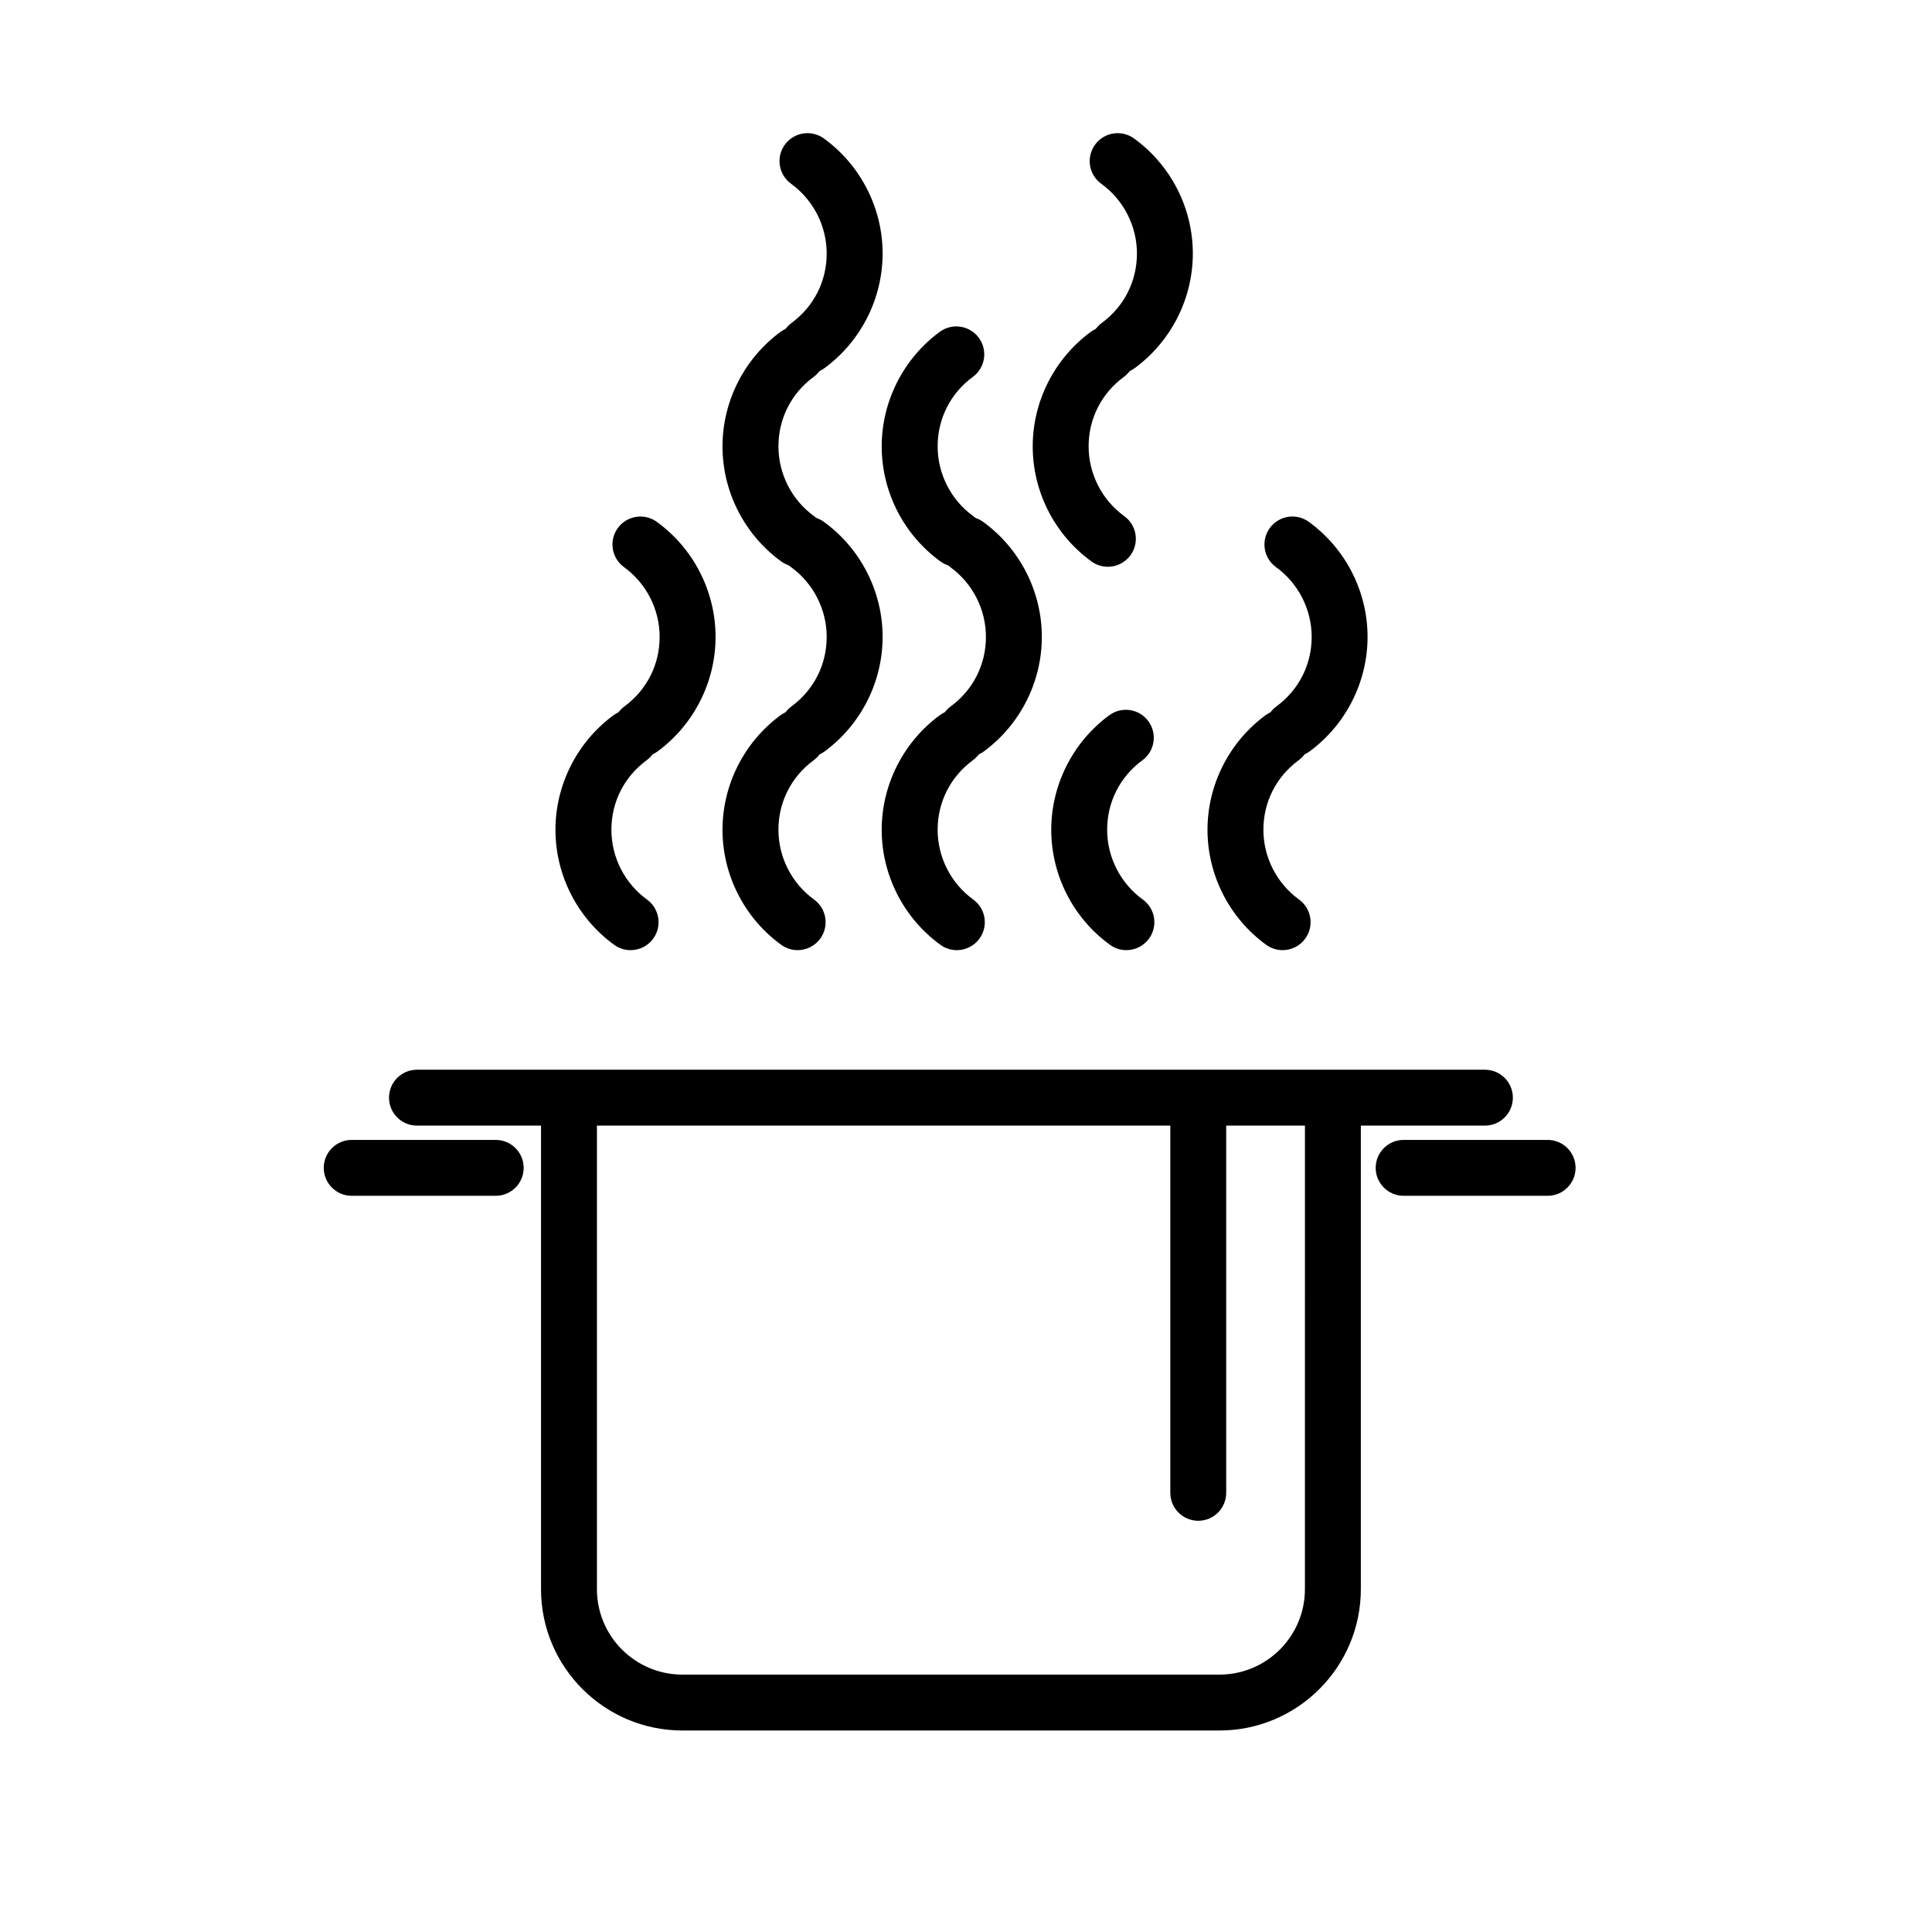
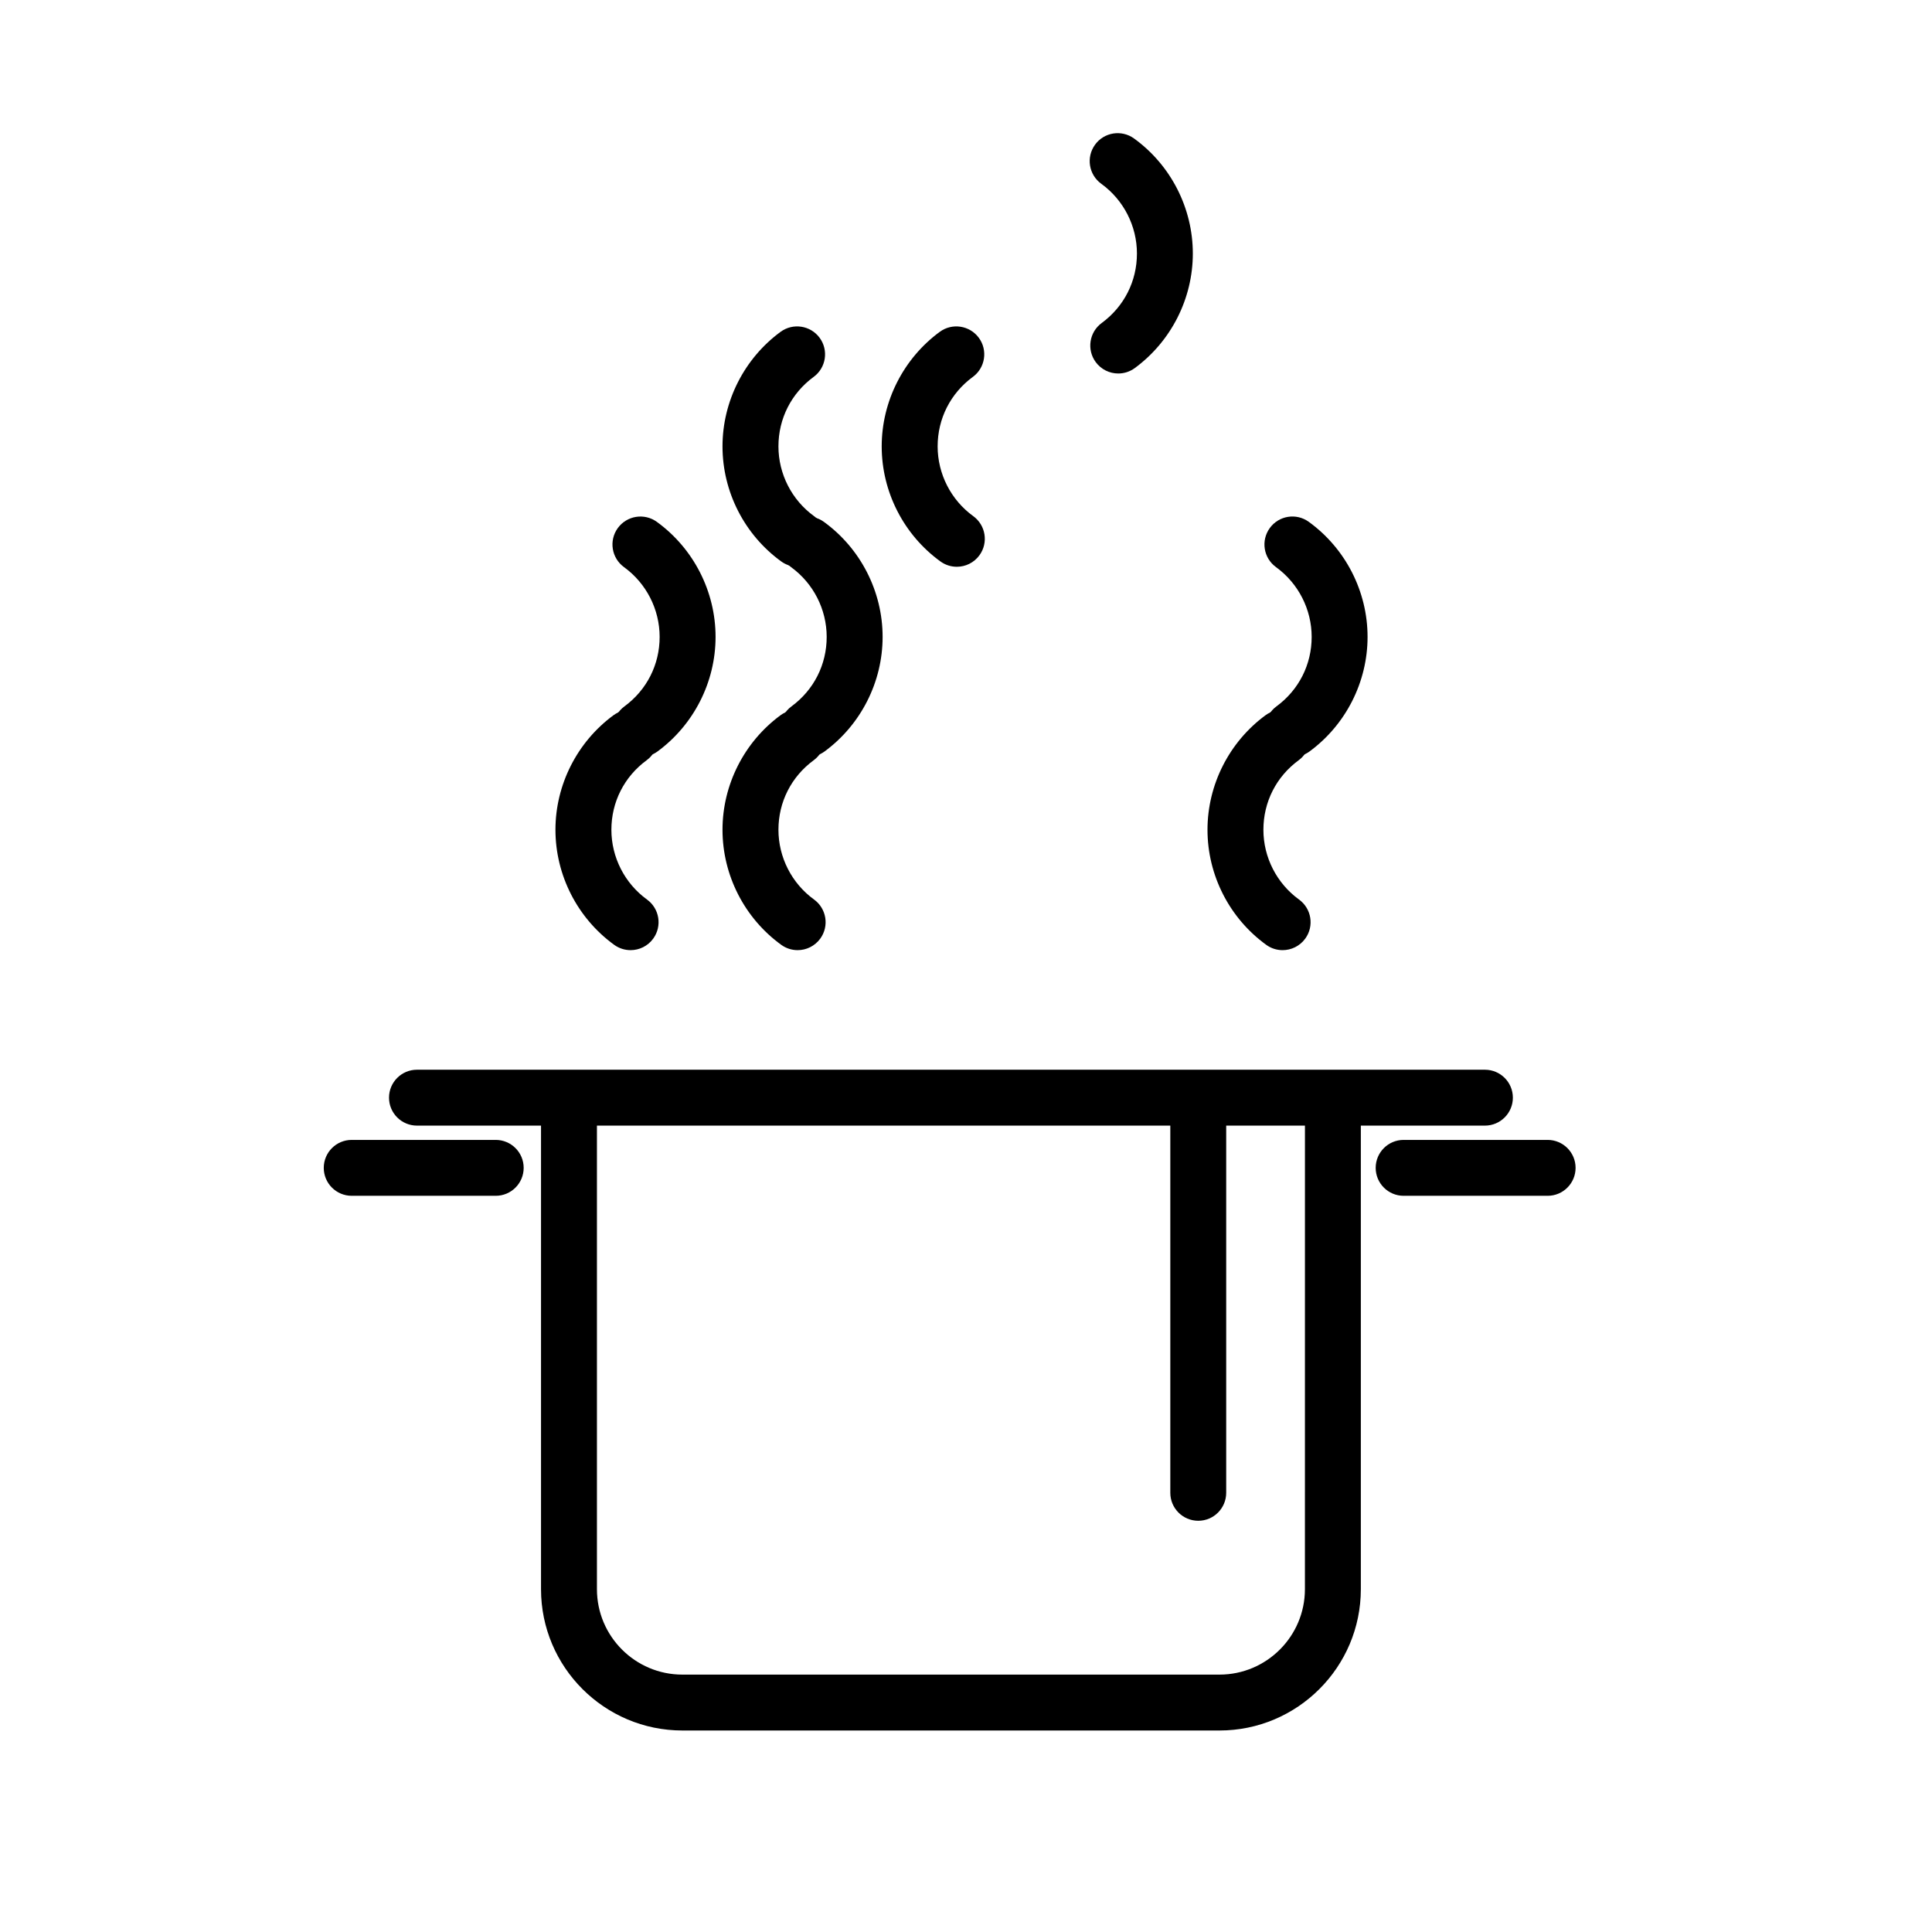
<svg xmlns="http://www.w3.org/2000/svg" fill="#000000" width="800px" height="800px" version="1.1" viewBox="144 144 512 512">
  <g>
    <path d="m467.18 602.6h-142.34c-20.656 0-37.465-16.797-37.465-37.449v-127.32c0-4.09 3.316-7.406 7.41-7.406 4.098 0 7.41 3.316 7.41 7.406v127.32c0 12.484 10.156 22.637 22.641 22.637h142.34c12.484 0 22.641-10.152 22.641-22.637l0.008-129.09c0-4.09 3.316-7.406 7.406-7.406 4.09 0 7.406 3.316 7.406 7.406v129.09c-0.004 20.652-16.805 37.449-37.457 37.449z" />
    <path d="m537.52 442.3h-283.02c-4.09 0-7.406-3.316-7.406-7.406 0-4.09 3.316-7.406 7.406-7.406h283.02c4.09 0 7.406 3.316 7.406 7.406 0 4.09-3.32 7.406-7.406 7.406z" />
    <path d="m275.37 460.9h-38.164c-4.09 0-7.406-3.316-7.406-7.406 0-4.09 3.316-7.406 7.406-7.406h38.164c4.09 0 7.41 3.316 7.41 7.406 0 4.09-3.32 7.406-7.41 7.406z" />
    <path d="m554.14 460.9h-38.164c-4.09 0-7.406-3.316-7.406-7.406 0-4.09 3.316-7.406 7.406-7.406h38.164c4.09 0 7.406 3.316 7.406 7.406 0 4.09-3.32 7.406-7.406 7.406z" />
    <path d="m461.55 547.02c-4.09 0-7.406-3.316-7.406-7.406v-104.13c0-4.09 3.316-7.406 7.406-7.406 4.09 0 7.406 3.316 7.406 7.406v104.13c-0.004 4.09-3.32 7.406-7.406 7.406z" />
    <path d="m355.38 395.8c-1.512 0-3.027-0.457-4.344-1.41-9.742-7.062-15.566-18.465-15.566-30.492 0-11.941 5.758-23.285 15.387-30.359 3.293-2.418 7.93-1.707 10.359 1.586 2.418 3.293 1.707 7.934-1.586 10.352-5.934 4.359-9.336 11.07-9.336 18.418 0 7.297 3.527 14.207 9.445 18.496 3.305 2.402 4.047 7.031 1.648 10.344-1.461 2.004-3.719 3.066-6.008 3.066z" />
-     <path d="m442.5 395.8c-1.508 0-3.027-0.457-4.336-1.41-9.754-7.062-15.574-18.461-15.574-30.492 0-11.934 5.754-23.285 15.387-30.359 3.309-2.418 7.93-1.703 10.352 1.586 2.418 3.293 1.715 7.934-1.582 10.352-5.941 4.359-9.34 11.074-9.34 18.418 0 7.297 3.531 14.207 9.453 18.496 3.309 2.398 4.055 7.027 1.652 10.344-1.457 2.004-3.719 3.066-6.012 3.066z" />
    <path d="m358.14 344.58c-2.277 0-4.519-1.047-5.981-3.023-2.418-3.293-1.707-7.934 1.586-10.352 5.934-4.359 9.336-11.07 9.336-18.418 0-7.297-3.527-14.207-9.445-18.496-3.305-2.402-4.047-7.031-1.648-10.344 2.398-3.309 7.031-4.051 10.348-1.652 9.742 7.062 15.566 18.465 15.566 30.492 0 11.941-5.758 23.285-15.387 30.359-1.316 0.965-2.852 1.434-4.375 1.434z" />
    <path d="m311.11 395.8c-1.512 0-3.027-0.457-4.344-1.41-9.742-7.062-15.566-18.465-15.566-30.492 0-11.941 5.758-23.285 15.387-30.359 3.293-2.418 7.934-1.707 10.359 1.586 2.422 3.293 1.707 7.934-1.586 10.352-5.934 4.359-9.336 11.07-9.336 18.418 0 7.297 3.527 14.207 9.445 18.496 3.305 2.402 4.047 7.031 1.648 10.344-1.453 2.004-3.711 3.066-6.008 3.066z" />
    <path d="m313.87 344.58c-2.277 0-4.519-1.047-5.981-3.023-2.418-3.293-1.707-7.934 1.586-10.352 5.934-4.359 9.336-11.07 9.336-18.418 0-7.297-3.527-14.207-9.445-18.496-3.305-2.402-4.047-7.031-1.648-10.344 2.41-3.309 7.031-4.051 10.348-1.652 9.742 7.062 15.566 18.465 15.566 30.492 0 11.941-5.758 23.285-15.387 30.359-1.316 0.965-2.852 1.434-4.375 1.434z" />
    <path d="m483.9 395.8c-1.508 0-3.027-0.457-4.336-1.41-9.75-7.062-15.566-18.465-15.566-30.492 0-11.934 5.754-23.285 15.387-30.359 3.309-2.418 7.93-1.703 10.352 1.586 2.418 3.293 1.715 7.934-1.582 10.352-5.941 4.359-9.34 11.074-9.34 18.418 0 7.297 3.531 14.207 9.445 18.496 3.309 2.402 4.055 7.031 1.652 10.344-1.457 2.004-3.719 3.066-6.012 3.066z" />
    <path d="m486.66 344.58c-2.277 0-4.519-1.047-5.977-3.023-2.418-3.293-1.715-7.934 1.582-10.352 5.941-4.359 9.34-11.074 9.34-18.418 0-7.297-3.531-14.207-9.453-18.496-3.309-2.398-4.055-7.027-1.652-10.344 2.398-3.316 7.027-4.062 10.344-1.652 9.754 7.062 15.574 18.461 15.574 30.492 0 11.934-5.754 23.285-15.387 30.359-1.312 0.965-2.852 1.434-4.371 1.434z" />
    <path d="m355.38 294.2c-1.512 0-3.027-0.457-4.344-1.41-9.742-7.062-15.566-18.465-15.566-30.492 0-11.941 5.758-23.285 15.387-30.359 3.293-2.418 7.93-1.715 10.359 1.586 2.418 3.293 1.707 7.934-1.586 10.352-5.934 4.359-9.336 11.07-9.336 18.418 0 7.297 3.527 14.207 9.445 18.496 3.305 2.402 4.047 7.031 1.648 10.344-1.461 2.004-3.719 3.066-6.008 3.066z" />
-     <path d="m397.57 395.8c-1.512 0-3.027-0.457-4.344-1.41-9.742-7.062-15.566-18.465-15.566-30.492 0-11.941 5.758-23.285 15.387-30.359 3.289-2.418 7.926-1.707 10.359 1.586 2.418 3.293 1.707 7.934-1.586 10.352-5.934 4.359-9.336 11.07-9.336 18.418 0 7.297 3.527 14.207 9.445 18.496 3.305 2.402 4.047 7.031 1.648 10.344-1.457 2.004-3.715 3.066-6.008 3.066z" />
-     <path d="m400.34 344.58c-2.277 0-4.519-1.047-5.981-3.023-2.418-3.293-1.707-7.934 1.586-10.352 5.934-4.359 9.336-11.07 9.336-18.418 0-7.297-3.527-14.207-9.445-18.496-3.305-2.402-4.047-7.031-1.648-10.344 2.402-3.309 7.031-4.051 10.348-1.652 9.742 7.062 15.562 18.465 15.562 30.492 0 11.941-5.75 23.285-15.383 30.359-1.316 0.965-2.852 1.434-4.375 1.434z" />
    <path d="m397.57 294.2c-1.512 0-3.027-0.457-4.344-1.41-9.742-7.062-15.566-18.465-15.566-30.492 0-11.941 5.758-23.285 15.387-30.359 3.289-2.418 7.926-1.715 10.359 1.586 2.418 3.293 1.707 7.934-1.586 10.352-5.934 4.359-9.336 11.07-9.336 18.418 0 7.297 3.527 14.207 9.445 18.496 3.305 2.402 4.047 7.031 1.648 10.344-1.457 2.004-3.715 3.066-6.008 3.066z" />
-     <path d="m358.14 242.98c-2.277 0-4.519-1.047-5.981-3.023-2.418-3.293-1.707-7.934 1.586-10.352 5.934-4.359 9.336-11.07 9.336-18.418 0-7.297-3.527-14.207-9.445-18.496-3.305-2.402-4.047-7.031-1.648-10.344 2.398-3.309 7.031-4.055 10.348-1.652 9.742 7.062 15.566 18.465 15.566 30.492 0 11.941-5.758 23.285-15.387 30.359-1.316 0.965-2.852 1.434-4.375 1.434z" />
-     <path d="m437.59 294.2c-1.508 0-3.027-0.457-4.336-1.41-9.754-7.062-15.574-18.461-15.574-30.492 0-11.934 5.754-23.281 15.391-30.359 3.305-2.418 7.934-1.703 10.352 1.586 2.418 3.293 1.715 7.934-1.582 10.352-5.941 4.359-9.344 11.074-9.344 18.418 0 7.297 3.531 14.207 9.453 18.496 3.309 2.398 4.055 7.027 1.652 10.344-1.457 2.004-3.719 3.066-6.012 3.066z" />
    <path d="m440.35 242.98c-2.277 0-4.519-1.047-5.977-3.023-2.418-3.293-1.715-7.934 1.582-10.352 5.941-4.359 9.344-11.074 9.344-18.418 0-7.297-3.531-14.207-9.457-18.488-3.309-2.398-4.055-7.027-1.652-10.344 2.398-3.32 7.027-4.055 10.344-1.656 9.754 7.059 15.578 18.461 15.578 30.492 0 11.934-5.754 23.281-15.391 30.359-1.316 0.961-2.848 1.43-4.371 1.43z" />
  </g>
</svg>